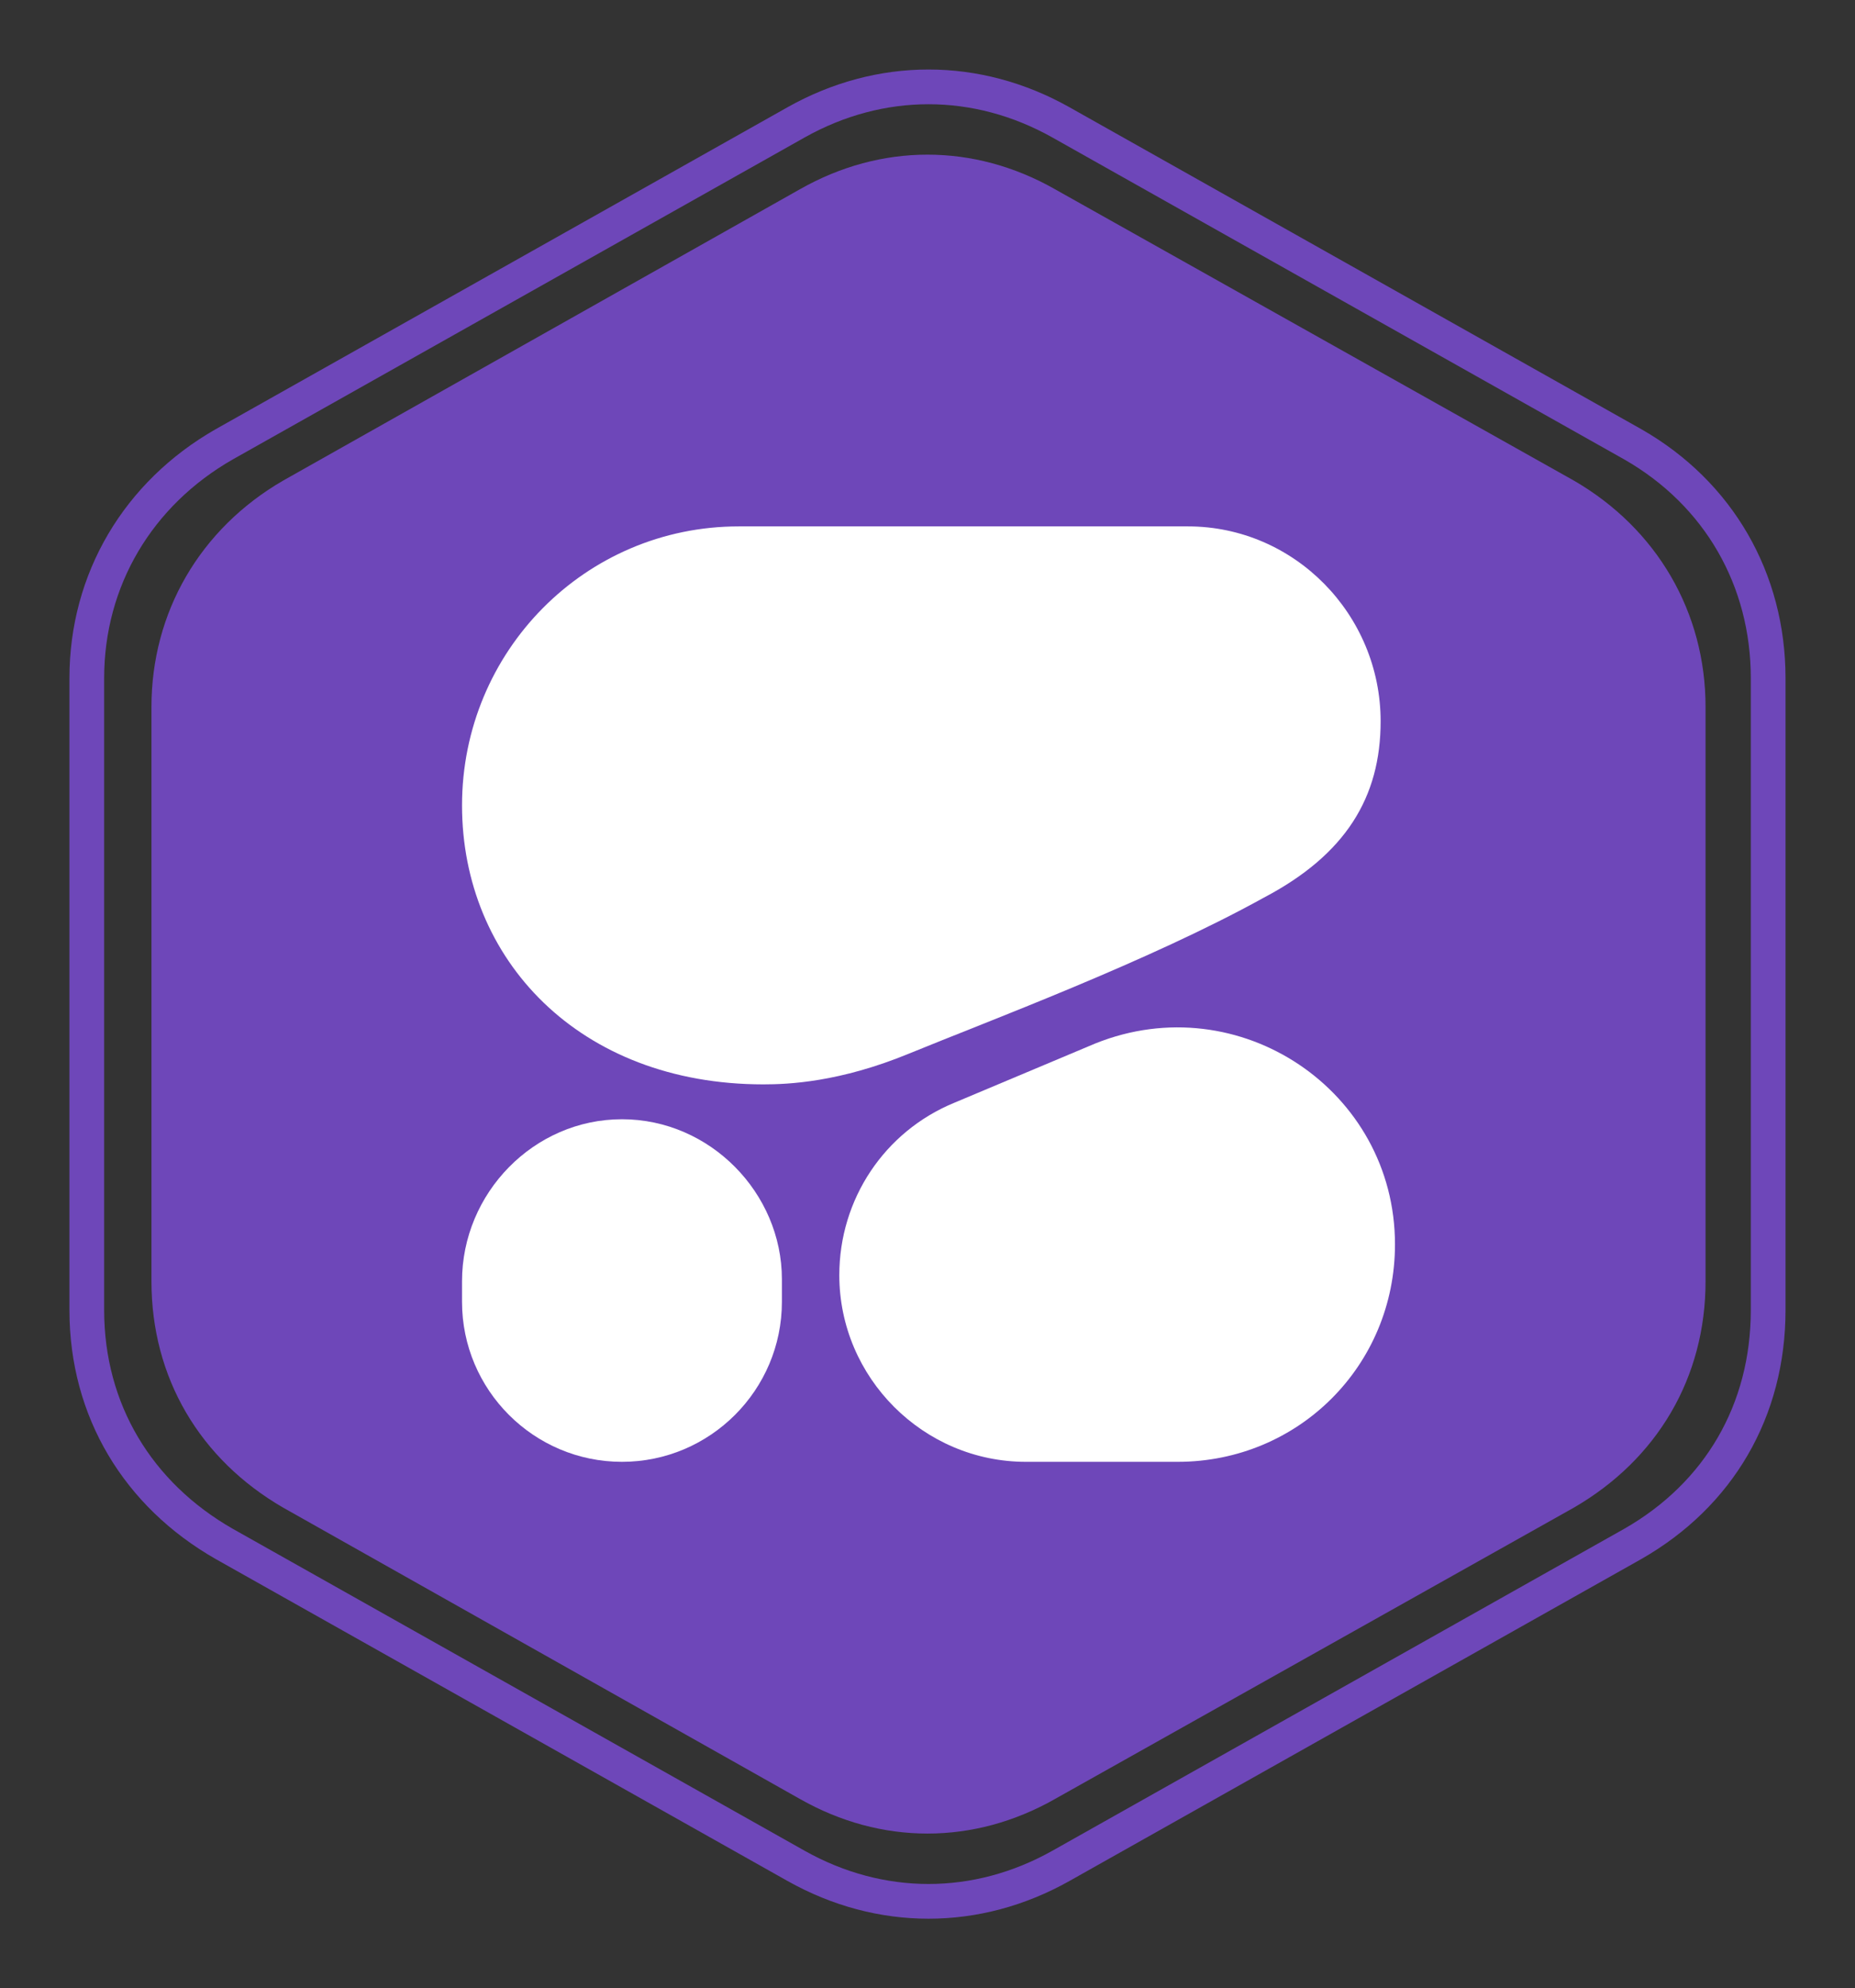
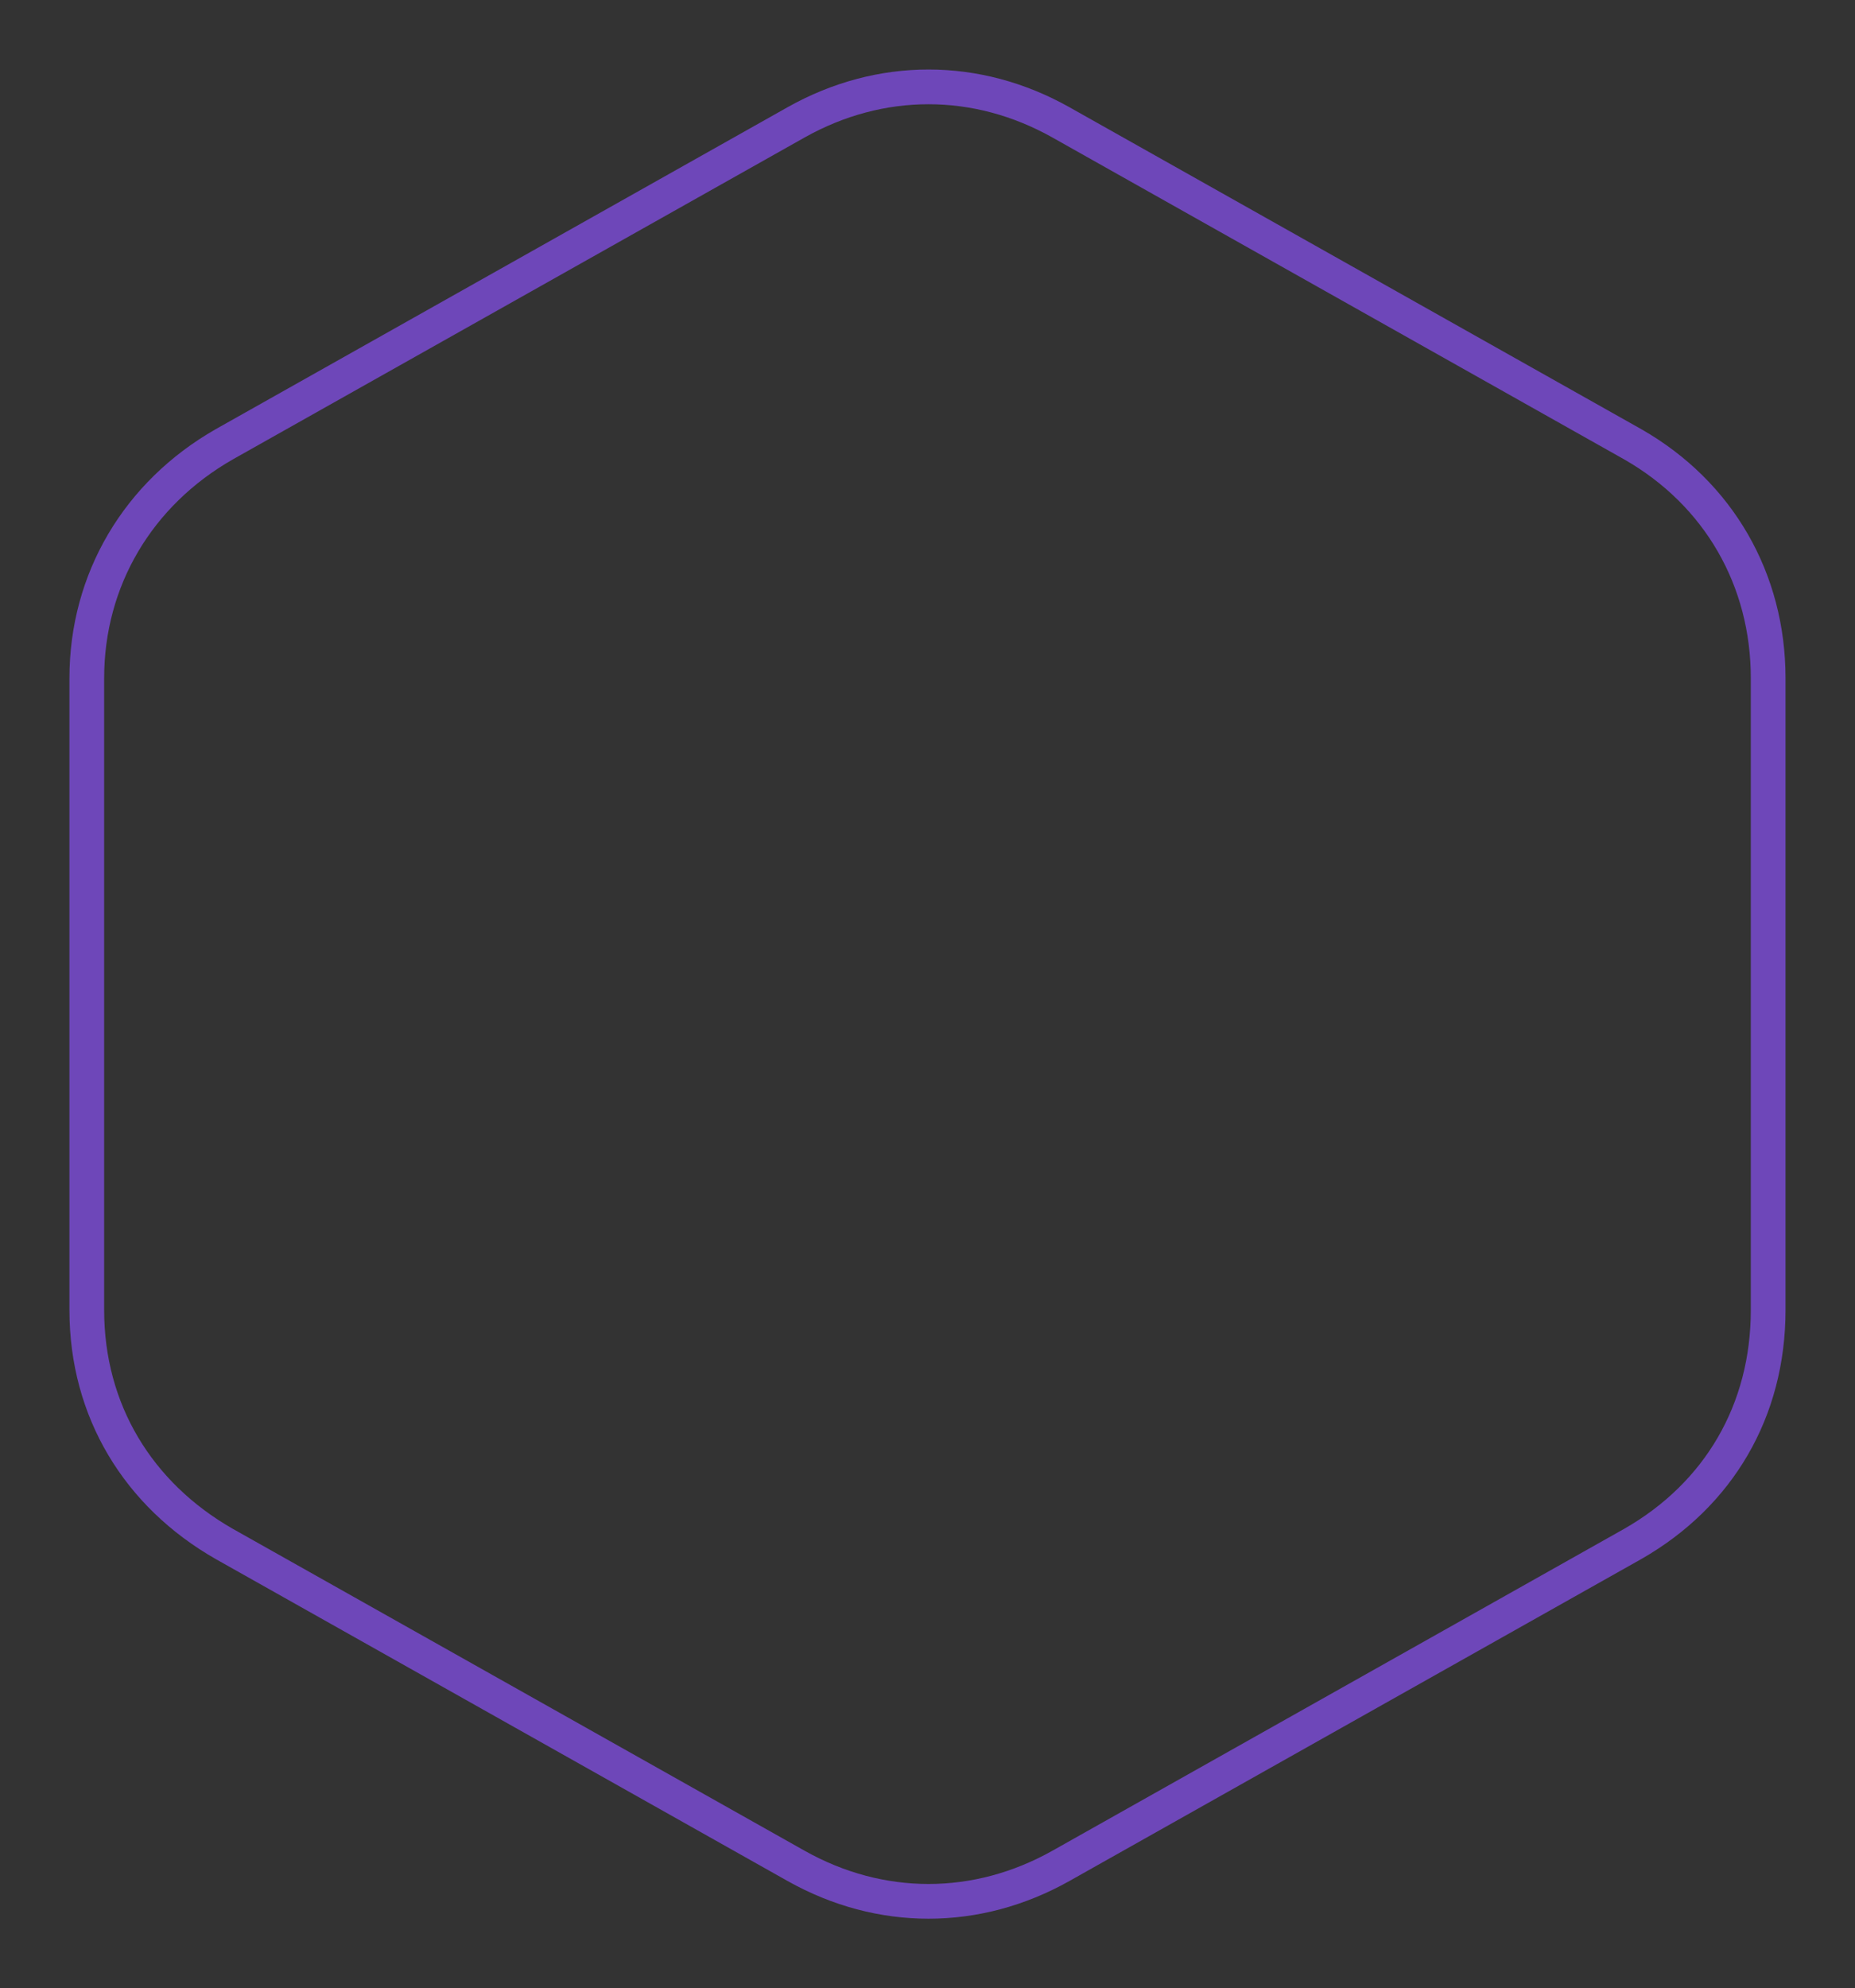
<svg xmlns="http://www.w3.org/2000/svg" xml:space="preserve" version="1.1" style="shape-rendering:geometricPrecision; text-rendering:geometricPrecision; image-rendering:optimizeQuality; fill-rule:evenodd; clip-rule:evenodd" viewBox="8577.67 2878.4 904.68 969.2">
  <rect x="8577.67" y="2878.4" width="904.68" height="969.2" fill="#333333" stroke="none" />
  <defs>
    <style type="text/css">
   
    .str0 {stroke:#6E47B9;stroke-width:16.93}
    .fil1 {fill:none}
    .fil0 {fill:#6E47B9}
    .fil2 {fill:white}
   
  </style>
  </defs>
  <g id="Layer_x0020_1">
-     <path class="fil0 str0" d="M8972 3748l-252 -142c-38,-22 -60,-59 -60,-103l0 -280c0,-43 22,-81 60,-103l252 -142c37,-21 79,-21 116,0l253 142c38,22 60,60 60,103l0 280c0,44 -22,81 -60,103l-253 142c-37,21 -79,21 -116,0z" />
    <path class="fil1 str0" d="M8966 3788l-279 -157c-42,-24 -67,-65 -67,-114l0 -308c0,-48 25,-90 67,-114l279 -157c41,-23 88,-23 129,0l279 157c42,24 66,66 66,114l0 308c0,49 -24,90 -66,114l-279 157c-41,23 -88,23 -129,0z" />
    <g id="_2190562863536">
-       <path class="fil2" d="M8950 3407c12,0 37,-1 71,-15 39,-16 117,-45 173,-76 40,-21 57,-49 57,-86 0,-52 -42,-95 -94,-95l-219 0c-75,0 -135,61 -135,136 0,75 57,136 147,136z" />
-       <path class="fil2" d="M8987 3500c0,-37 22,-70 56,-84l69 -29c70,-28 146,23 146,98 0,59 -47,106 -106,106l-74 0c-50,0 -91,-41 -91,-91z" />
-       <path class="fil2" d="M8881 3424l0 0c-43,0 -78,36 -78,79l0 10c0,43 35,78 78,78l0 0c43,0 78,-35 78,-78l0 -11c0,-42 -35,-78 -78,-78z" />
-     </g>
+       </g>
  </g>
</svg>